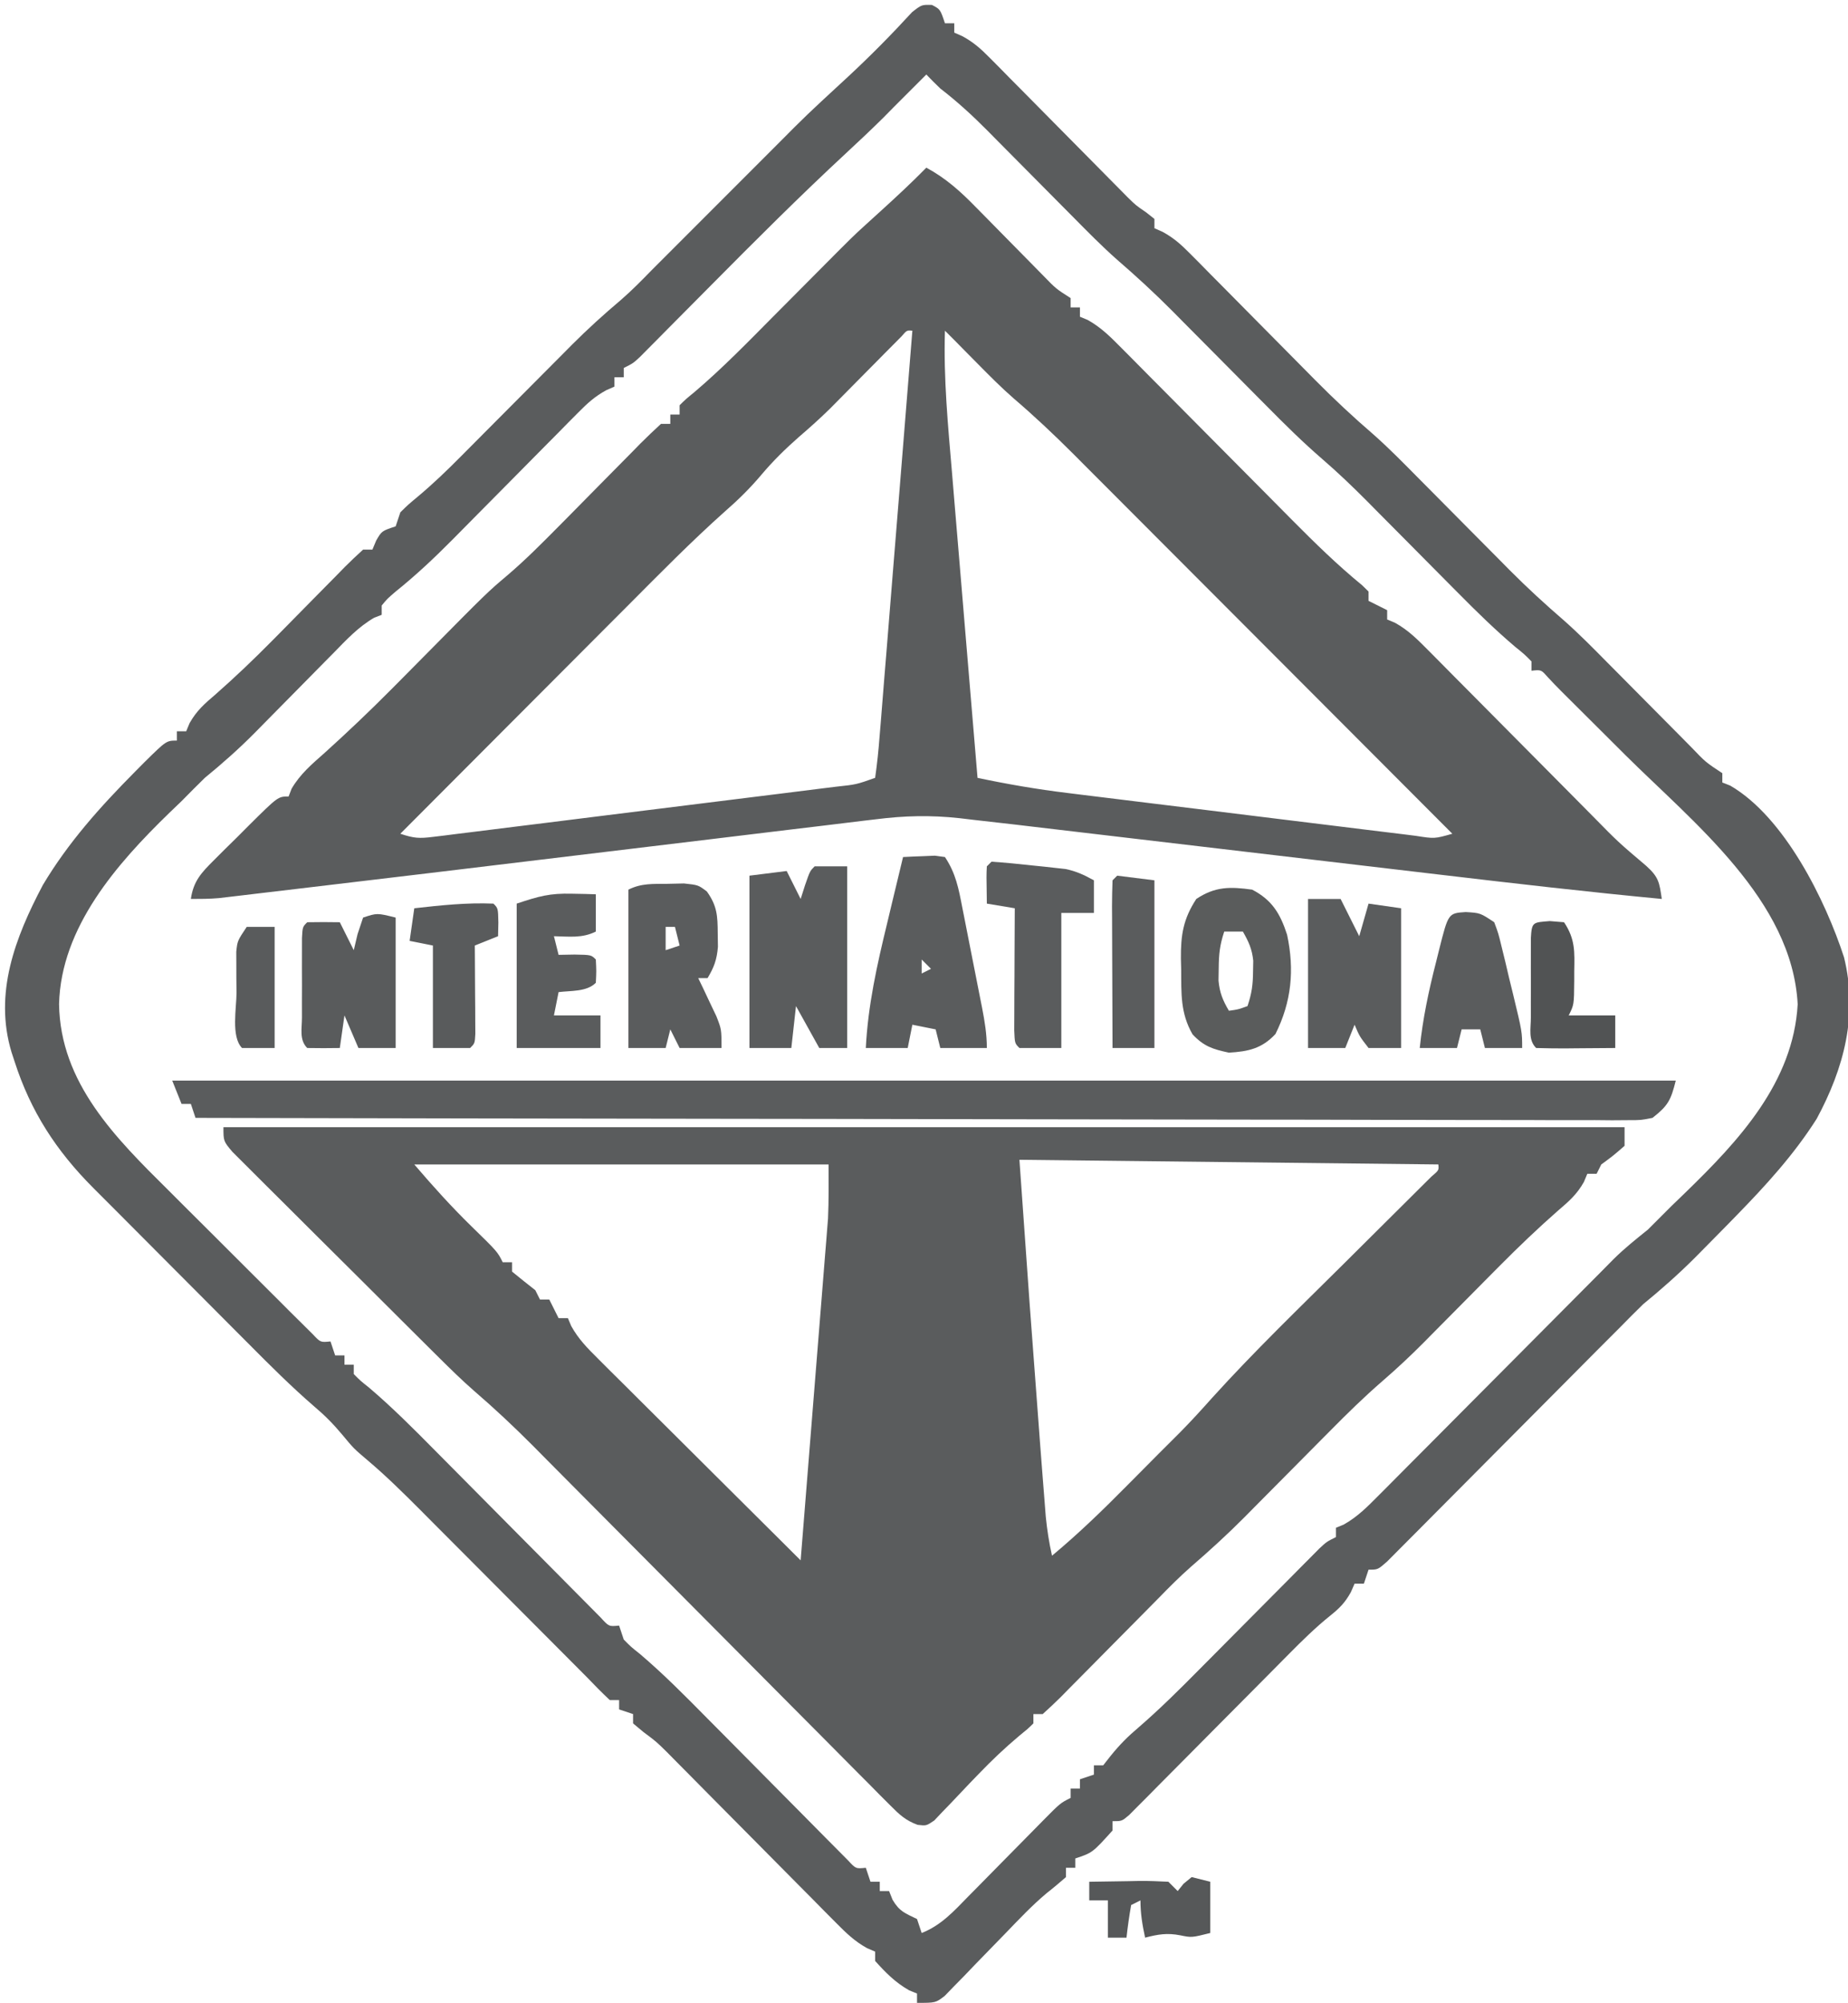
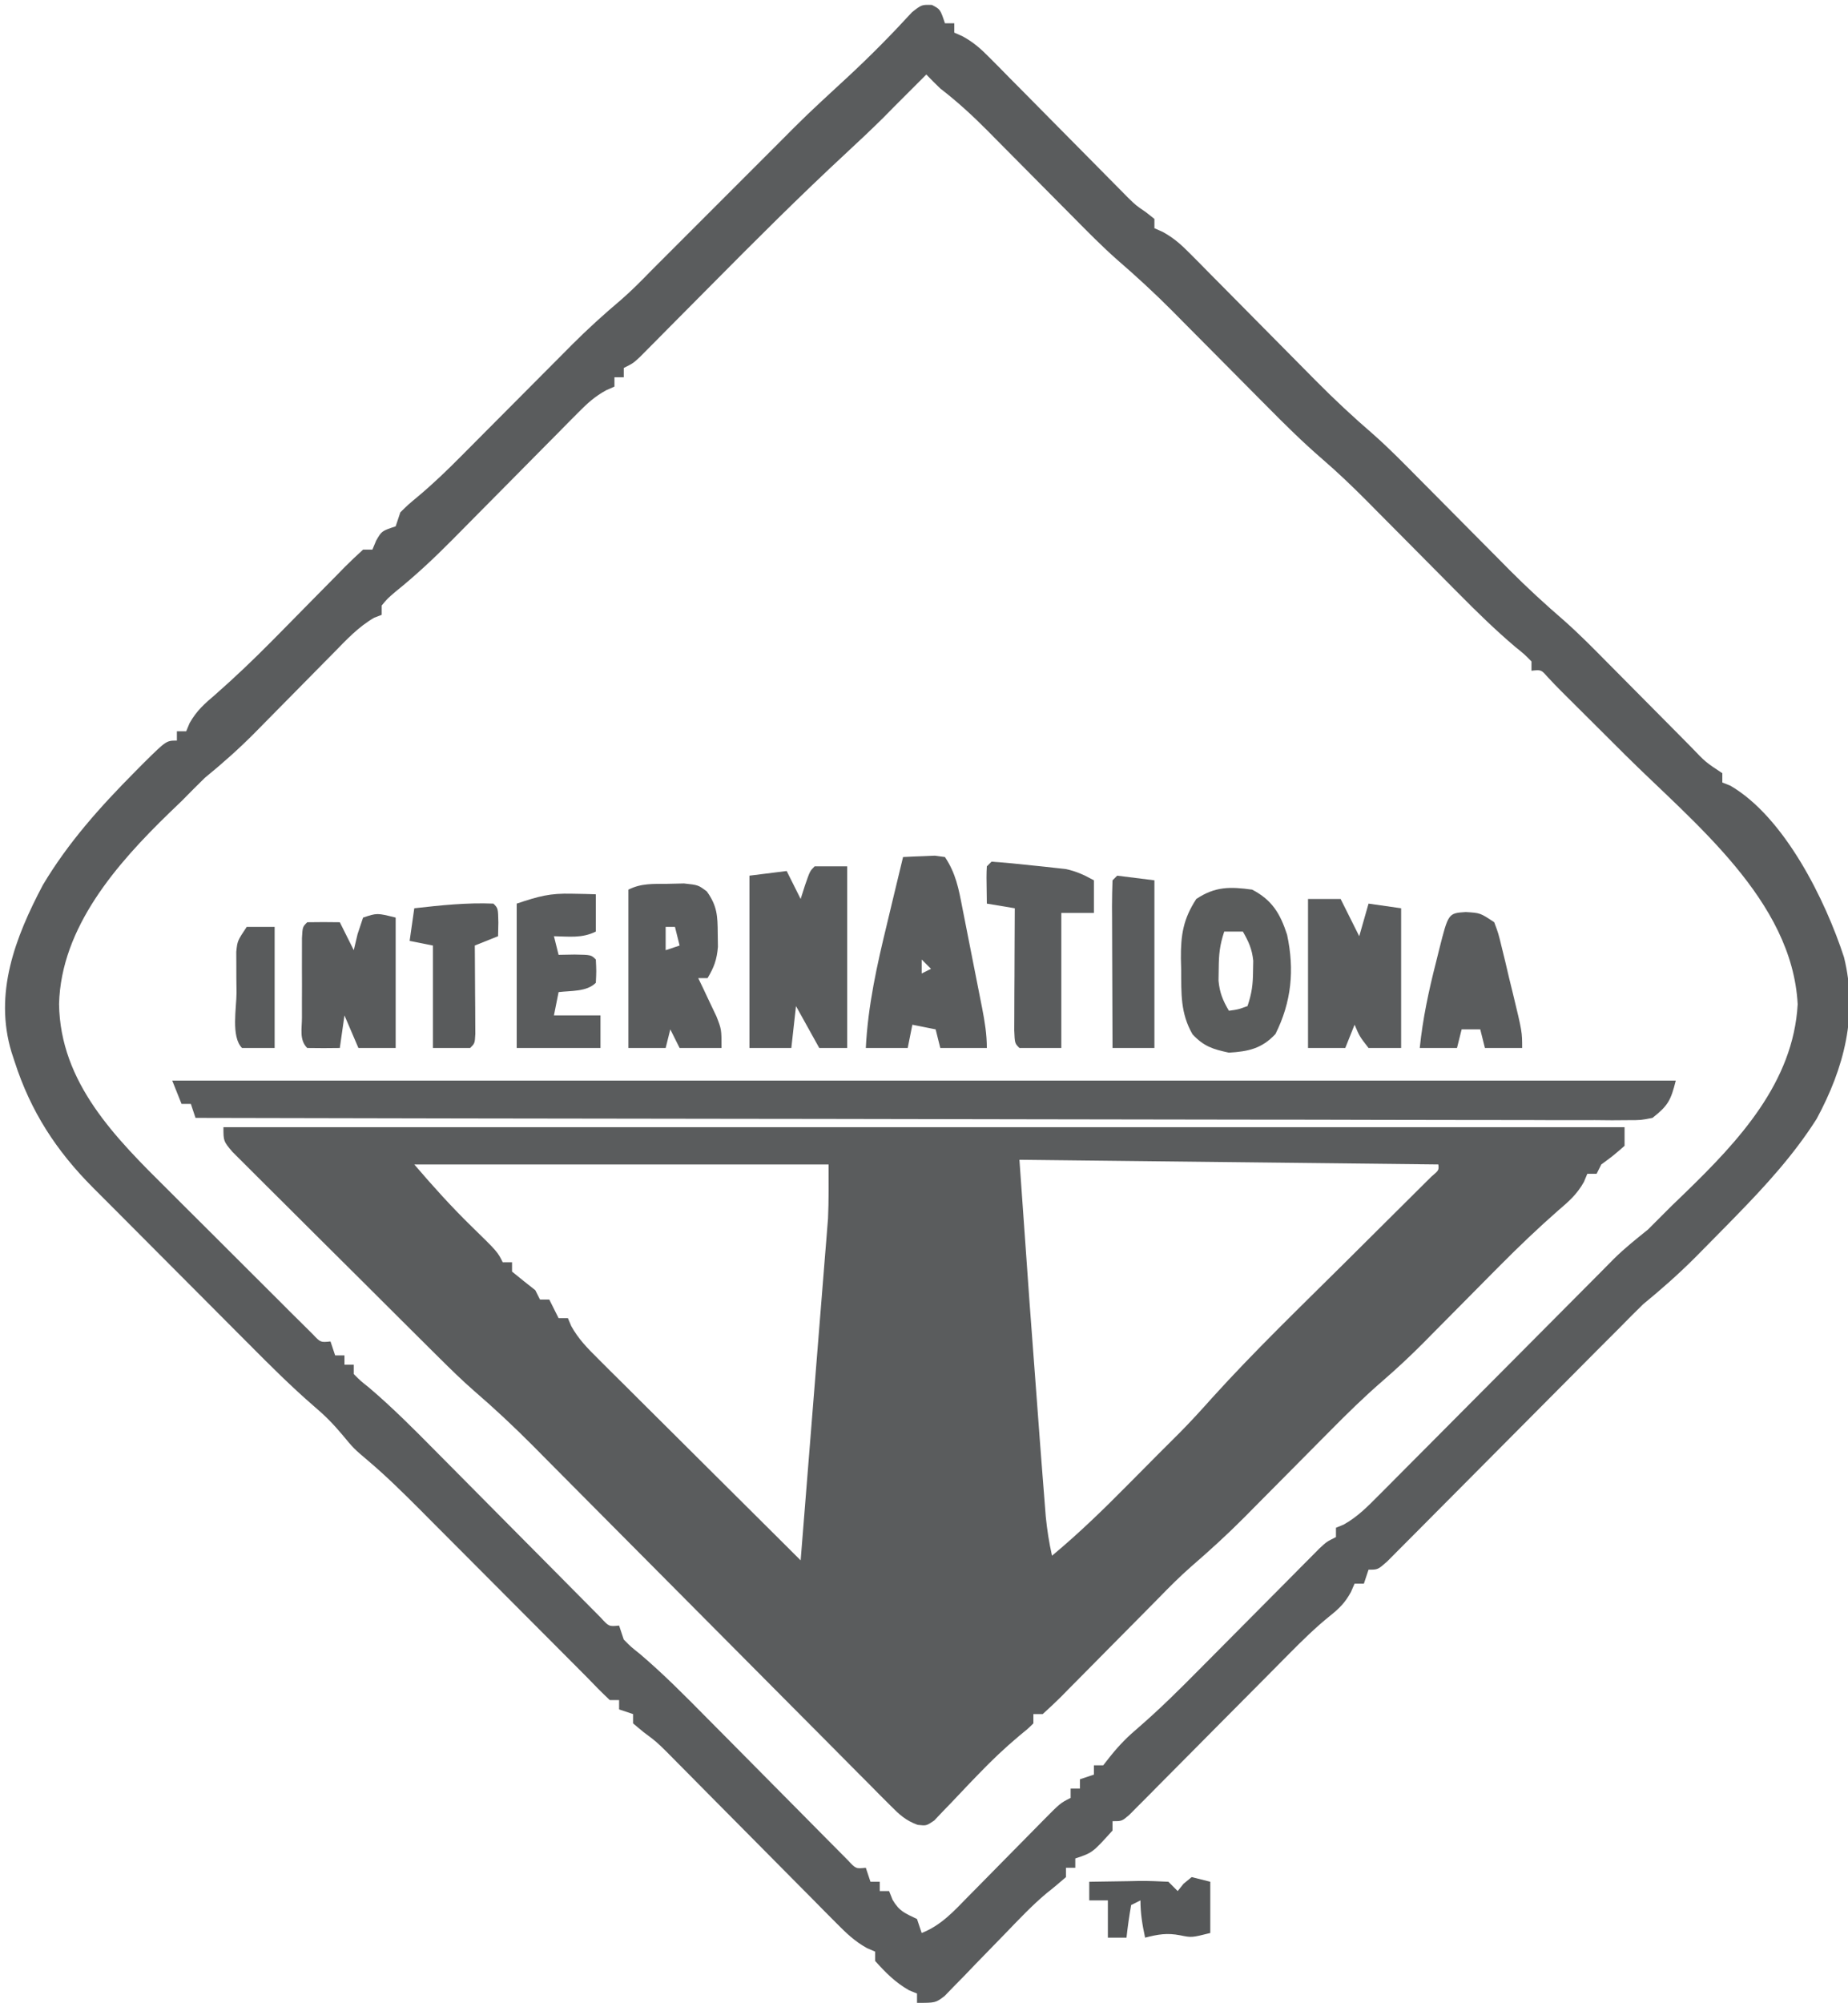
<svg xmlns="http://www.w3.org/2000/svg" version="1.1" width="397" height="430">
  <path d="M0 0 C99.33 0 198.66 0 301 0 C301 1.32 301 2.64 301 4 C298.562 6.125 298.562 6.125 296 8 C295.67 8.66 295.34 9.32 295 10 C294.34 10 293.68 10 293 10 C292.636 10.87 292.636 10.87 292.265 11.758 C290.764 14.418 289.084 15.888 286.758 17.867 C282.406 21.688 278.261 25.649 274.18 29.758 C273.586 30.355 272.992 30.952 272.38 31.567 C270.543 33.418 268.709 35.271 266.875 37.125 C264.438 39.589 261.997 42.049 259.555 44.508 C258.745 45.33 258.745 45.33 257.919 46.169 C255.054 49.052 252.121 51.797 249.045 54.455 C245.091 57.877 241.391 61.497 237.719 65.219 C237.061 65.88 236.403 66.542 235.725 67.224 C233.648 69.313 231.573 71.406 229.5 73.5 C226.763 76.263 224.023 79.023 221.281 81.781 C220.364 82.711 220.364 82.711 219.428 83.66 C215.699 87.409 211.835 90.93 207.834 94.386 C205.445 96.488 203.218 98.719 201 101 C200.057 101.955 199.114 102.909 198.169 103.863 C197.676 104.363 197.182 104.863 196.673 105.378 C194.47 107.609 192.261 109.834 190.052 112.058 C188.885 113.235 187.72 114.413 186.557 115.594 C184.872 117.303 183.181 119.005 181.488 120.707 C180.967 121.238 180.447 121.769 179.91 122.317 C178.644 123.583 177.326 124.797 176 126 C175.34 126 174.68 126 174 126 C174 126.66 174 127.32 174 128 C172.777 129.199 172.777 129.199 170.938 130.688 C167.874 133.256 165.039 135.953 162.27 138.832 C161.609 139.515 160.948 140.198 160.268 140.902 C158.929 142.294 157.6 143.696 156.281 145.108 C155.657 145.753 155.033 146.398 154.391 147.062 C153.834 147.652 153.278 148.241 152.704 148.848 C151 150 151 150 149.127 149.783 C146.525 148.825 145.223 147.59 143.27 145.624 C142.544 144.901 141.818 144.177 141.07 143.432 C139.89 142.234 139.89 142.234 138.687 141.011 C137.85 140.174 137.014 139.336 136.152 138.473 C133.859 136.175 131.573 133.869 129.29 131.561 C126.893 129.142 124.487 126.731 122.082 124.32 C117.521 119.744 112.967 115.161 108.416 110.575 C100.285 102.383 92.142 94.202 83.996 86.024 C81.607 83.625 79.22 81.225 76.836 78.822 C74.17 76.134 71.501 73.449 68.831 70.765 C68.053 69.978 67.274 69.192 66.472 68.381 C62.387 64.279 58.209 60.369 53.823 56.592 C51.217 54.316 48.774 51.917 46.318 49.479 C45.556 48.724 45.556 48.724 44.778 47.954 C43.13 46.321 41.487 44.684 39.844 43.047 C38.994 42.202 38.994 42.202 38.128 41.339 C35.142 38.369 32.16 35.396 29.18 32.42 C26.102 29.348 23.015 26.285 19.925 23.224 C17.546 20.863 15.173 18.495 12.802 16.126 C11.666 14.992 10.527 13.862 9.386 12.733 C7.799 11.164 6.222 9.585 4.646 8.003 C3.747 7.107 2.847 6.211 1.92 5.288 C0 3 0 3 0 0 Z M171 7 C173.149 37.57 173.149 37.57 175.453 68.129 C175.636 70.454 175.814 72.779 175.992 75.104 C176.112 76.628 176.231 78.152 176.352 79.676 C176.453 80.974 176.554 82.273 176.659 83.611 C176.947 86.473 177.369 89.197 178 92 C183.693 87.271 188.922 82.197 194.125 76.938 C194.91 76.148 195.695 75.358 196.504 74.545 C197.967 73.073 199.43 71.599 200.891 70.125 C202.414 68.591 203.945 67.066 205.483 65.546 C207.892 63.109 210.176 60.6 212.457 58.043 C221.473 48.092 231.162 38.77 240.688 29.312 C243.611 26.409 246.534 23.505 249.453 20.598 C251.259 18.799 253.068 17.003 254.879 15.209 C255.684 14.407 256.489 13.605 257.319 12.779 C258.032 12.071 258.745 11.363 259.48 10.634 C261.114 9.25 261.114 9.25 261 8 C231.3 7.67 201.6 7.34 171 7 Z M41 8 C44.994 12.66 48.941 17.05 53.312 21.312 C58.867 26.733 58.867 26.733 60 29 C60.66 29 61.32 29 62 29 C62 29.66 62 30.32 62 31 C63.65 32.354 65.317 33.687 67 35 C67.33 35.66 67.66 36.32 68 37 C68.66 37 69.32 37 70 37 C70.66 38.32 71.32 39.64 72 41 C72.66 41 73.32 41 74 41 C74.239 41.564 74.478 42.128 74.724 42.71 C76.278 45.498 78.153 47.393 80.418 49.645 C81.332 50.559 82.247 51.473 83.189 52.415 C84.188 53.405 85.188 54.394 86.188 55.383 C87.212 56.403 88.235 57.424 89.259 58.445 C91.95 61.129 94.646 63.806 97.345 66.482 C100.09 69.207 102.83 71.938 105.57 74.668 C110.385 79.463 115.204 84.253 120.027 89.04 C121.353 90.358 122.678 91.678 124 93 C125.087 79.472 126.17 65.943 127.248 52.414 C127.681 46.989 128.115 41.565 128.555 36.142 C128.789 33.24 129.019 30.339 129.25 27.438 C129.37 25.984 129.37 25.984 129.492 24.5 C129.561 23.612 129.631 22.724 129.703 21.809 C129.761 21.085 129.82 20.361 129.88 19.615 C130.058 15.747 130 11.872 130 8 C100.63 8 71.26 8 41 8 Z " fill="#5A5C5D" transform="translate(48,242)" />
  <path d="M0 0 C1.793 0.941 1.793 0.941 2.793 3.941 C3.453 3.941 4.113 3.941 4.793 3.941 C4.793 4.601 4.793 5.261 4.793 5.941 C5.379 6.201 5.964 6.461 6.568 6.729 C8.946 8.025 10.497 9.411 12.396 11.334 C13.084 12.025 13.772 12.716 14.48 13.427 C15.212 14.173 15.945 14.919 16.699 15.688 C17.842 16.838 17.842 16.838 19.007 18.011 C21.441 20.463 23.867 22.92 26.293 25.379 C28.72 27.833 31.148 30.286 33.578 32.736 C35.09 34.26 36.6 35.787 38.106 37.317 C38.794 38.011 39.481 38.705 40.189 39.42 C40.79 40.029 41.391 40.638 42.01 41.265 C43.794 43.016 43.794 43.016 46.018 44.537 C46.604 45 47.19 45.464 47.793 45.941 C47.793 46.601 47.793 47.261 47.793 47.941 C48.668 48.328 48.668 48.328 49.56 48.722 C51.987 50.047 53.576 51.49 55.517 53.454 C56.589 54.531 56.589 54.531 57.682 55.63 C58.828 56.795 58.828 56.795 59.996 57.984 C60.793 58.786 61.589 59.588 62.41 60.414 C64.959 62.981 67.501 65.554 70.043 68.129 C72.571 70.685 75.1 73.239 77.633 75.79 C79.207 77.377 80.779 78.966 82.348 80.558 C86.378 84.625 90.503 88.481 94.841 92.215 C98.211 95.195 101.352 98.398 104.512 101.598 C105.565 102.657 105.565 102.657 106.64 103.737 C109.607 106.72 112.568 109.71 115.53 112.699 C117.709 114.896 119.892 117.091 122.074 119.285 C122.73 119.949 123.385 120.613 124.06 121.297 C127.851 125.107 131.764 128.693 135.832 132.205 C139.047 135.052 142.052 138.097 145.066 141.152 C146.041 142.133 146.041 142.133 147.036 143.133 C149.082 145.192 151.125 147.254 153.168 149.316 C155.881 152.056 158.598 154.793 161.316 157.527 C161.937 158.156 162.558 158.786 163.198 159.434 C166.201 162.572 166.201 162.572 169.793 164.941 C169.793 165.601 169.793 166.261 169.793 166.941 C170.355 167.162 170.917 167.382 171.496 167.609 C183.197 174.395 191.984 192.295 195.941 204.477 C198.962 216.766 195.964 228.221 190.066 239.137 C185.186 246.829 179.135 253.448 172.793 259.941 C172.211 260.538 171.629 261.135 171.03 261.75 C169.187 263.634 167.336 265.508 165.48 267.379 C164.906 267.958 164.332 268.537 163.74 269.134 C160.24 272.62 156.614 275.812 152.793 278.941 C151.106 280.587 149.438 282.254 147.793 283.941 C146.127 285.609 144.46 287.275 142.793 288.941 C141.175 290.568 139.559 292.195 137.943 293.823 C133.333 298.465 128.719 303.102 124.102 307.736 C121.315 310.533 118.53 313.332 115.75 316.135 C113.051 318.856 110.348 321.571 107.641 324.284 C106.611 325.317 105.582 326.353 104.556 327.39 C103.127 328.833 101.691 330.27 100.255 331.706 C99.44 332.526 98.624 333.346 97.784 334.191 C95.793 335.941 95.793 335.941 93.793 335.941 C93.463 336.931 93.133 337.921 92.793 338.941 C92.133 338.941 91.473 338.941 90.793 338.941 C90.531 339.541 90.27 340.14 90 340.758 C88.721 343.072 87.53 344.238 85.48 345.879 C82.38 348.38 79.593 351.115 76.793 353.941 C76.191 354.548 75.59 355.154 74.97 355.779 C73.576 357.185 72.182 358.591 70.789 359.997 C67.578 363.234 64.361 366.467 61.145 369.699 C59.445 371.41 57.747 373.122 56.05 374.835 C53.601 377.309 51.145 379.776 48.688 382.242 C47.926 383.014 47.165 383.786 46.38 384.581 C45.676 385.285 44.971 385.99 44.245 386.716 C43.315 387.653 43.315 387.653 42.367 388.608 C40.793 389.941 40.793 389.941 38.793 389.941 C38.793 390.601 38.793 391.261 38.793 391.941 C34.491 396.709 34.491 396.709 30.793 397.941 C30.793 398.601 30.793 399.261 30.793 399.941 C30.133 399.941 29.473 399.941 28.793 399.941 C28.793 400.601 28.793 401.261 28.793 401.941 C27.414 403.128 26.03 404.313 24.594 405.43 C21.473 408.049 18.693 411.011 15.864 413.937 C13.66 416.217 11.446 418.485 9.23 420.754 C8.476 421.542 7.721 422.33 6.943 423.143 C5.846 424.259 5.846 424.259 4.727 425.398 C4.067 426.079 3.408 426.759 2.728 427.46 C0.793 428.941 0.793 428.941 -3.207 428.941 C-3.207 428.281 -3.207 427.621 -3.207 426.941 C-3.764 426.715 -4.321 426.488 -4.895 426.254 C-7.869 424.566 -9.927 422.475 -12.207 419.941 C-12.207 419.281 -12.207 418.621 -12.207 417.941 C-13.063 417.574 -13.063 417.574 -13.937 417.198 C-16.602 415.723 -18.386 413.996 -20.529 411.831 C-21.374 410.983 -22.218 410.135 -23.088 409.261 C-23.992 408.344 -24.896 407.426 -25.828 406.48 C-26.774 405.528 -27.72 404.577 -28.667 403.626 C-31.157 401.123 -33.641 398.614 -36.123 396.104 C-40.092 392.093 -44.066 388.088 -48.045 384.087 C-49.428 382.693 -50.808 381.296 -52.187 379.899 C-53.035 379.045 -53.882 378.191 -54.756 377.311 C-55.496 376.562 -56.237 375.813 -57 375.041 C-59.229 372.848 -59.229 372.848 -61.985 370.793 C-62.718 370.182 -63.452 369.571 -64.207 368.941 C-64.207 368.281 -64.207 367.621 -64.207 366.941 C-65.197 366.611 -66.187 366.281 -67.207 365.941 C-67.207 365.281 -67.207 364.621 -67.207 363.941 C-67.867 363.941 -68.527 363.941 -69.207 363.941 C-70.938 362.319 -72.567 360.654 -74.207 358.941 C-75.672 357.466 -77.141 355.993 -78.611 354.522 C-79.449 353.681 -80.287 352.839 -81.15 351.973 C-84.457 348.654 -87.765 345.338 -91.075 342.022 C-93.578 339.513 -96.081 337.003 -98.582 334.491 C-101.483 331.577 -104.388 328.667 -107.293 325.758 C-108.182 324.864 -109.07 323.97 -109.986 323.049 C-113.622 319.413 -117.247 315.833 -121.174 312.511 C-124.207 309.941 -124.207 309.941 -126.645 307.004 C-128.651 304.606 -130.427 302.817 -132.782 300.829 C-137.598 296.662 -142.076 292.198 -146.562 287.684 C-147.859 286.384 -147.859 286.384 -149.183 285.059 C-151.922 282.314 -154.658 279.565 -157.395 276.816 C-159.243 274.963 -161.091 273.11 -162.939 271.258 C-167.051 267.136 -171.161 263.012 -175.269 258.886 C-176.899 257.25 -178.533 255.616 -180.167 253.984 C-188.126 246.015 -193.622 237.562 -197.082 226.816 C-197.297 226.16 -197.513 225.503 -197.735 224.826 C-201.545 212.191 -196.966 200.241 -191.008 188.961 C-185.547 179.804 -178.681 172.165 -171.207 164.629 C-170.218 163.632 -170.218 163.632 -169.209 162.614 C-164.464 157.941 -164.464 157.941 -162.207 157.941 C-162.207 157.281 -162.207 156.621 -162.207 155.941 C-161.547 155.941 -160.887 155.941 -160.207 155.941 C-159.965 155.362 -159.724 154.782 -159.475 154.185 C-157.965 151.513 -156.263 150.028 -153.926 148.039 C-149.659 144.295 -145.602 140.414 -141.613 136.375 C-140.768 135.521 -140.768 135.521 -139.905 134.65 C-137.571 132.289 -135.242 129.924 -132.917 127.555 C-131.195 125.803 -129.467 124.058 -127.738 122.312 C-126.948 121.502 -126.948 121.502 -126.141 120.675 C-124.867 119.392 -123.541 118.161 -122.207 116.941 C-121.547 116.941 -120.887 116.941 -120.207 116.941 C-119.939 116.302 -119.671 115.663 -119.395 115.004 C-118.207 112.941 -118.207 112.941 -115.207 111.941 C-114.712 110.456 -114.712 110.456 -114.207 108.941 C-112.535 107.293 -112.535 107.293 -110.457 105.566 C-107.194 102.839 -104.203 99.96 -101.207 96.941 C-100.168 95.896 -99.128 94.852 -98.088 93.807 C-97.531 93.246 -96.973 92.685 -96.399 92.107 C-93.876 89.571 -91.35 87.037 -88.824 84.504 C-87.499 83.173 -86.174 81.842 -84.851 80.51 C-82.922 78.569 -80.991 76.632 -79.059 74.695 C-78.476 74.108 -77.894 73.52 -77.293 72.914 C-73.933 69.554 -70.463 66.411 -66.832 63.347 C-64.499 61.329 -62.36 59.149 -60.207 56.941 C-59.189 55.921 -58.169 54.901 -57.148 53.883 C-56.332 53.067 -56.332 53.067 -55.5 52.234 C-35.266 32 -35.266 32 -33.693 30.428 C-32.3 29.034 -30.909 27.637 -29.518 26.239 C-27.637 24.369 -25.738 22.54 -23.789 20.742 C-23.179 20.177 -22.569 19.612 -21.941 19.03 C-20.635 17.823 -19.329 16.616 -18.022 15.41 C-13.229 10.96 -8.681 6.36 -4.258 1.539 C-2.207 -0.059 -2.207 -0.059 0 0 Z M-1.207 14.941 C-1.654 15.389 -2.102 15.836 -2.562 16.297 C-4.444 18.178 -6.326 20.06 -8.207 21.941 C-8.926 22.671 -9.645 23.4 -10.385 24.151 C-13.012 26.749 -15.691 29.27 -18.401 31.779 C-28.388 41.035 -37.997 50.647 -47.582 60.316 C-50.691 63.452 -53.804 66.584 -56.918 69.715 C-57.623 70.428 -58.328 71.142 -59.055 71.877 C-60.028 72.855 -60.028 72.855 -61.021 73.853 C-61.59 74.427 -62.159 75.002 -62.745 75.593 C-64.207 76.941 -64.207 76.941 -66.207 77.941 C-66.207 78.601 -66.207 79.261 -66.207 79.941 C-66.867 79.941 -67.527 79.941 -68.207 79.941 C-68.207 80.601 -68.207 81.261 -68.207 81.941 C-68.79 82.198 -69.372 82.455 -69.972 82.72 C-72.411 84.053 -74.011 85.511 -75.962 87.486 C-76.684 88.21 -77.405 88.935 -78.148 89.681 C-79.302 90.856 -79.302 90.856 -80.48 92.055 C-81.282 92.861 -82.083 93.668 -82.909 94.499 C-85.471 97.079 -88.027 99.666 -90.582 102.254 C-93.131 104.83 -95.681 107.405 -98.234 109.977 C-99.822 111.577 -101.407 113.179 -102.989 114.785 C-106.908 118.74 -110.864 122.456 -115.207 125.941 C-117.023 127.502 -117.023 127.502 -118.207 128.941 C-118.207 129.601 -118.207 130.261 -118.207 130.941 C-118.737 131.145 -119.267 131.348 -119.813 131.557 C-123.229 133.532 -125.776 136.286 -128.512 139.086 C-129.113 139.693 -129.715 140.3 -130.335 140.925 C-132.255 142.863 -134.169 144.808 -136.082 146.754 C-137.989 148.688 -139.897 150.621 -141.808 152.551 C-142.995 153.75 -144.18 154.952 -145.361 156.157 C-148.818 159.655 -152.4 162.829 -156.207 165.941 C-157.89 167.591 -159.557 169.258 -161.207 170.941 C-162.501 172.183 -162.501 172.183 -163.82 173.449 C-175.112 184.397 -187.102 198.017 -187.52 214.504 C-187.273 231.459 -175.377 243.253 -163.992 254.52 C-163.045 255.466 -162.099 256.413 -161.153 257.36 C-159.195 259.318 -157.233 261.27 -155.266 263.218 C-152.744 265.718 -150.232 268.229 -147.724 270.744 C-145.319 273.153 -142.905 275.555 -140.492 277.957 C-139.59 278.86 -138.688 279.763 -137.759 280.693 C-136.927 281.515 -136.095 282.337 -135.239 283.185 C-134.506 283.912 -133.774 284.64 -133.019 285.39 C-131.351 287.158 -131.351 287.158 -129.207 286.941 C-128.712 288.426 -128.712 288.426 -128.207 289.941 C-127.547 289.941 -126.887 289.941 -126.207 289.941 C-126.207 290.601 -126.207 291.261 -126.207 291.941 C-125.547 291.941 -124.887 291.941 -124.207 291.941 C-124.207 292.601 -124.207 293.261 -124.207 293.941 C-122.79 295.375 -122.79 295.375 -120.894 296.881 C-115.907 301.126 -111.318 305.732 -106.718 310.386 C-105.182 311.939 -103.643 313.489 -102.102 315.037 C-97.729 319.435 -93.362 323.838 -88.999 328.245 C-86.316 330.955 -83.629 333.66 -80.938 336.361 C-79.916 337.389 -78.896 338.419 -77.878 339.451 C-76.464 340.885 -75.043 342.311 -73.622 343.738 C-72.815 344.552 -72.009 345.366 -71.178 346.204 C-69.395 348.162 -69.395 348.162 -67.207 347.941 C-66.712 349.426 -66.712 349.426 -66.207 350.941 C-64.68 352.49 -64.68 352.49 -62.763 354.012 C-57.664 358.342 -53.006 363.054 -48.309 367.812 C-46.909 369.221 -45.51 370.63 -44.11 372.039 C-40.69 375.482 -37.275 378.93 -33.863 382.382 C-31.934 384.332 -30.002 386.28 -28.067 388.225 C-26.251 390.052 -24.439 391.882 -22.632 393.717 C-21.817 394.536 -21.002 395.354 -20.163 396.197 C-19.086 397.285 -19.086 397.285 -17.988 398.394 C-16.349 400.16 -16.349 400.16 -14.207 399.941 C-13.877 400.931 -13.547 401.921 -13.207 402.941 C-12.547 402.941 -11.887 402.941 -11.207 402.941 C-11.207 403.601 -11.207 404.261 -11.207 404.941 C-10.547 404.941 -9.887 404.941 -9.207 404.941 C-8.96 405.56 -8.712 406.179 -8.457 406.816 C-6.979 409.329 -5.767 409.702 -3.207 410.941 C-2.877 411.931 -2.547 412.921 -2.207 413.941 C1.971 412.31 4.732 409.238 7.801 406.094 C8.367 405.522 8.934 404.95 9.518 404.361 C11.323 402.538 13.121 400.709 14.918 398.879 C16.723 397.046 18.53 395.215 20.339 393.386 C21.464 392.249 22.586 391.11 23.705 389.968 C27.57 386.053 27.57 386.053 29.793 384.941 C29.793 384.281 29.793 383.621 29.793 382.941 C30.453 382.941 31.113 382.941 31.793 382.941 C31.793 382.281 31.793 381.621 31.793 380.941 C32.783 380.611 33.773 380.281 34.793 379.941 C34.793 379.281 34.793 378.621 34.793 377.941 C35.453 377.941 36.113 377.941 36.793 377.941 C37.329 377.261 37.865 376.58 38.418 375.879 C40.358 373.479 42.078 371.756 44.405 369.791 C48.942 365.867 53.163 361.681 57.379 357.418 C58.162 356.631 58.945 355.844 59.752 355.034 C62.226 352.547 64.697 350.057 67.168 347.566 C70.444 344.264 73.723 340.965 77.004 337.668 C78.132 336.527 78.132 336.527 79.283 335.364 C79.978 334.666 80.672 333.968 81.388 333.249 C81.999 332.632 82.61 332.016 83.24 331.381 C84.793 329.941 84.793 329.941 86.793 328.941 C86.793 328.281 86.793 327.621 86.793 326.941 C87.345 326.715 87.897 326.488 88.465 326.255 C91.49 324.548 93.582 322.391 96.033 319.928 C96.542 319.419 97.052 318.91 97.577 318.385 C99.257 316.704 100.929 315.016 102.602 313.328 C103.772 312.154 104.942 310.981 106.113 309.808 C109.195 306.719 112.271 303.623 115.345 300.527 C118.463 297.389 121.586 294.256 124.709 291.123 C130.213 285.6 135.711 280.073 141.207 274.541 C142.06 273.683 142.914 272.825 143.793 271.941 C144.677 271.046 145.561 270.151 146.472 269.229 C148.795 266.94 151.249 264.977 153.793 262.941 C155.467 261.282 157.132 259.614 158.793 257.941 C159.808 256.958 160.825 255.976 161.844 254.996 C173.317 243.868 185.036 231.336 185.984 214.555 C184.8 192.197 163.633 175.629 148.918 161.004 C147.491 159.582 146.064 158.159 144.637 156.736 C141.517 153.626 138.394 150.518 135.27 147.412 C134.234 146.38 133.221 145.325 132.228 144.252 C130.871 142.717 130.871 142.717 128.793 142.941 C128.793 142.281 128.793 141.621 128.793 140.941 C127.267 139.395 127.267 139.395 125.275 137.795 C120.993 134.151 117.023 130.284 113.074 126.285 C112.021 125.226 112.021 125.226 110.946 124.146 C107.979 121.162 105.018 118.173 102.056 115.184 C99.877 112.987 97.694 110.792 95.512 108.598 C94.856 107.934 94.201 107.27 93.526 106.586 C90.378 103.422 87.187 100.371 83.807 97.455 C79.626 93.846 75.736 89.994 71.855 86.066 C71.131 85.338 70.407 84.61 69.66 83.86 C66.598 80.781 63.541 77.696 60.483 74.611 C58.235 72.344 55.983 70.08 53.73 67.816 C53.053 67.131 52.376 66.445 51.678 65.739 C47.835 61.877 43.877 58.235 39.753 54.677 C36.499 51.795 33.458 48.71 30.406 45.617 C29.409 44.614 29.409 44.614 28.391 43.591 C26.294 41.481 24.199 39.368 22.105 37.254 C19.334 34.455 16.558 31.66 13.781 28.867 C13.154 28.232 12.527 27.596 11.881 26.941 C8.664 23.707 5.414 20.731 1.793 17.941 C0.776 16.959 -0.233 15.967 -1.207 14.941 Z " fill="#5A5C5D" transform="translate(200.207,1.059)" />
-   <path d="M0 0 C4.196 2.26 7.371 5.121 10.668 8.508 C11.449 9.297 11.449 9.297 12.246 10.102 C13.898 11.772 15.543 13.448 17.188 15.125 C18.843 16.808 20.501 18.49 22.161 20.169 C23.191 21.212 24.218 22.257 25.242 23.304 C27.86 25.995 27.86 25.995 31 28 C31 28.66 31 29.32 31 30 C31.66 30 32.32 30 33 30 C33 30.66 33 31.32 33 32 C33.559 32.233 34.117 32.466 34.693 32.706 C37.593 34.333 39.574 36.343 41.917 38.706 C42.392 39.183 42.868 39.659 43.358 40.15 C44.925 41.725 46.486 43.306 48.047 44.887 C49.142 45.989 50.239 47.09 51.335 48.191 C54.223 51.092 57.106 53.999 59.986 56.907 C64.581 61.545 69.183 66.177 73.788 70.805 C75.385 72.412 76.979 74.023 78.573 75.635 C83.434 80.534 88.312 85.304 93.657 89.68 C94.1 90.115 94.543 90.551 95 91 C95 91.66 95 92.32 95 93 C96.32 93.66 97.64 94.32 99 95 C99 95.66 99 96.32 99 97 C99.562 97.236 100.123 97.472 100.702 97.715 C103.543 99.303 105.473 101.241 107.765 103.554 C108.224 104.014 108.683 104.475 109.156 104.949 C110.669 106.468 112.174 107.994 113.68 109.52 C114.735 110.581 115.791 111.643 116.848 112.704 C119.628 115.497 122.403 118.296 125.176 121.097 C129.606 125.57 134.042 130.036 138.482 134.499 C140.025 136.052 141.565 137.609 143.104 139.166 C148.622 144.784 148.622 144.784 154.622 149.87 C157.368 152.33 157.476 153.471 158 157 C142.135 155.495 126.313 153.673 110.487 151.801 C106.988 151.388 103.489 150.977 99.989 150.565 C91.888 149.613 83.788 148.658 75.687 147.703 C65.344 146.483 55.001 145.264 44.658 144.048 C40.518 143.561 36.378 143.073 32.238 142.584 C29.053 142.208 25.867 141.833 22.681 141.459 C21.555 141.325 20.43 141.192 19.27 141.054 C16.181 140.692 13.091 140.344 10 140 C9.048 139.887 8.096 139.773 7.115 139.656 C0.971 138.99 -4.681 139.112 -10.803 139.893 C-11.717 140 -12.632 140.107 -13.574 140.218 C-16.582 140.573 -19.588 140.945 -22.594 141.316 C-24.743 141.574 -26.892 141.83 -29.041 142.085 C-34.717 142.761 -40.392 143.451 -46.066 144.144 C-51.642 144.823 -57.219 145.49 -62.797 146.158 C-70.557 147.088 -78.317 148.022 -86.077 148.96 C-100.109 150.655 -114.142 152.337 -128.177 153.998 C-130.44 154.266 -132.702 154.534 -134.964 154.804 C-138.087 155.176 -141.211 155.545 -144.334 155.914 C-145.259 156.025 -146.184 156.135 -147.137 156.25 C-147.987 156.349 -148.837 156.449 -149.713 156.551 C-150.449 156.639 -151.185 156.726 -151.943 156.816 C-153.955 156.996 -155.98 157 -158 157 C-157.438 153.148 -155.753 151.379 -153.035 148.672 C-151.835 147.473 -151.835 147.473 -150.611 146.25 C-149.77 145.425 -148.929 144.6 -148.062 143.75 C-147.225 142.91 -146.388 142.069 -145.525 141.203 C-139.267 135 -139.267 135 -137 135 C-136.788 134.45 -136.576 133.901 -136.358 133.335 C-134.523 130.181 -131.974 128.032 -129.27 125.645 C-124.346 121.201 -119.561 116.655 -114.887 111.949 C-113.999 111.057 -113.999 111.057 -113.094 110.147 C-111.29 108.329 -109.488 106.509 -107.688 104.688 C-94.322 91.172 -94.322 91.172 -90.074 87.578 C-86.154 84.249 -82.563 80.622 -78.945 76.973 C-78.313 76.334 -77.68 75.696 -77.028 75.039 C-74.382 72.365 -71.74 69.687 -69.102 67.006 C-67.158 65.032 -65.208 63.064 -63.258 61.098 C-62.659 60.485 -62.06 59.873 -61.443 59.242 C-59.999 57.79 -58.504 56.389 -57 55 C-56.34 55 -55.68 55 -55 55 C-55 54.34 -55 53.68 -55 53 C-54.34 53 -53.68 53 -53 53 C-53 52.34 -53 51.68 -53 51 C-51.678 49.7 -51.678 49.7 -49.762 48.133 C-43.784 43.049 -38.334 37.441 -32.812 31.875 C-31.735 30.793 -30.658 29.711 -29.58 28.629 C-27.6 26.641 -25.621 24.651 -23.644 22.66 C-15.724 14.692 -15.724 14.692 -13.027 12.246 C-12.52 11.784 -12.013 11.322 -11.49 10.846 C-10.978 10.381 -10.465 9.916 -9.938 9.438 C-6.55 6.363 -3.205 3.267 0 0 Z M-5.319 36.206 C-5.869 36.761 -6.418 37.315 -6.984 37.887 C-7.59 38.496 -8.196 39.105 -8.82 39.732 C-9.776 40.7 -9.776 40.7 -10.75 41.688 C-11.371 42.313 -11.993 42.939 -12.633 43.584 C-15.32 46.291 -18.002 49.002 -20.68 51.719 C-22.844 53.847 -25.071 55.837 -27.375 57.812 C-30.291 60.378 -32.935 62.968 -35.438 65.938 C-37.878 68.828 -40.433 71.342 -43.287 73.824 C-50.463 80.225 -57.192 87.068 -63.977 93.879 C-65.397 95.301 -66.818 96.723 -68.238 98.145 C-71.946 101.856 -75.651 105.571 -79.355 109.286 C-83.147 113.089 -86.943 116.889 -90.738 120.689 C-98.162 128.124 -105.582 135.561 -113 143 C-110.051 143.983 -108.938 144.04 -105.97 143.671 C-105.153 143.573 -104.335 143.475 -103.493 143.374 C-102.154 143.203 -102.154 143.203 -100.787 143.028 C-99.844 142.913 -98.9 142.797 -97.928 142.678 C-94.804 142.295 -91.681 141.902 -88.559 141.508 C-86.393 141.239 -84.227 140.971 -82.062 140.704 C-77.521 140.141 -72.98 139.574 -68.441 139.003 C-62.611 138.271 -56.781 137.548 -50.951 136.828 C-46.478 136.275 -42.006 135.718 -37.535 135.16 C-35.384 134.892 -33.234 134.625 -31.084 134.359 C-28.083 133.986 -25.083 133.609 -22.084 133.231 C-21.189 133.121 -20.294 133.011 -19.371 132.897 C-15.053 132.434 -15.053 132.434 -11 131 C-10.567 128.006 -10.266 125.086 -10.039 122.074 C-9.96 121.137 -9.882 120.201 -9.801 119.236 C-9.543 116.126 -9.299 113.014 -9.055 109.902 C-8.879 107.751 -8.702 105.6 -8.525 103.45 C-8.06 97.777 -7.606 92.103 -7.154 86.429 C-6.692 80.644 -6.218 74.86 -5.746 69.076 C-4.82 57.718 -3.906 46.359 -3 35 C-4.175 34.888 -4.175 34.888 -5.319 36.206 Z M4 35 C3.677 45.275 4.662 55.443 5.531 65.668 C5.689 67.558 5.846 69.448 6.002 71.338 C6.412 76.278 6.828 81.218 7.245 86.158 C7.671 91.213 8.091 96.267 8.512 101.322 C9.336 111.215 10.166 121.108 11 131 C17.434 132.362 23.837 133.462 30.365 134.253 C31.241 134.362 32.117 134.471 33.02 134.584 C35.877 134.939 38.736 135.288 41.594 135.637 C43.593 135.883 45.591 136.129 47.59 136.375 C51.759 136.888 55.927 137.398 60.097 137.906 C65.449 138.558 70.8 139.219 76.15 139.883 C80.267 140.393 84.385 140.896 88.503 141.399 C90.478 141.64 92.452 141.884 94.427 142.13 C97.174 142.471 99.922 142.804 102.67 143.135 C103.489 143.239 104.307 143.342 105.151 143.449 C109.187 144.079 109.187 144.079 113 143 C101.667 131.644 90.332 120.291 78.993 108.941 C73.728 103.671 68.463 98.399 63.201 93.126 C58.612 88.526 54.021 83.929 49.428 79.334 C46.998 76.903 44.57 74.471 42.143 72.037 C39.427 69.313 36.707 66.593 33.986 63.873 C33.192 63.075 32.398 62.277 31.58 61.456 C27.428 57.311 23.198 53.327 18.738 49.514 C16.072 47.191 13.61 44.704 11.125 42.188 C10.199 41.253 9.274 40.318 8.32 39.355 C7.555 38.578 6.789 37.801 6 37 C5.34 36.34 4.68 35.68 4 35 Z " fill="#5A5C5D" transform="translate(199,36)" />
  <path d="M0 0 C106.59 0 213.18 0 323 0 C321.943 4.228 321.338 5.386 318 8 C315.496 8.497 315.496 8.497 312.62 8.492 C311.521 8.5 310.423 8.508 309.291 8.516 C308.085 8.505 306.879 8.493 305.636 8.481 C304.355 8.484 303.073 8.488 301.753 8.491 C298.193 8.5 294.634 8.484 291.074 8.464 C287.236 8.447 283.398 8.453 279.561 8.456 C272.911 8.458 266.261 8.445 259.611 8.423 C249.996 8.39 240.381 8.38 230.767 8.375 C215.168 8.366 199.569 8.34 183.97 8.302 C168.816 8.265 153.662 8.237 138.508 8.22 C137.107 8.218 137.107 8.218 135.678 8.217 C130.993 8.211 126.309 8.206 121.624 8.201 C82.749 8.16 43.874 8.089 5 8 C4.67 7.01 4.34 6.02 4 5 C3.34 5 2.68 5 2 5 C1.34 3.35 0.68 1.7 0 0 Z " fill="#5A5C5D" transform="translate(37,232)" />
  <path d="M0 0 C2.31 0 4.62 0 7 0 C7 12.87 7 25.74 7 39 C5.02 39 3.04 39 1 39 C-0.65 36.03 -2.3 33.06 -4 30 C-4.33 32.97 -4.66 35.94 -5 39 C-7.97 39 -10.94 39 -14 39 C-14 26.79 -14 14.58 -14 2 C-11.36 1.67 -8.72 1.34 -6 1 C-5.01 2.98 -4.02 4.96 -3 7 C-2.691 6.031 -2.381 5.061 -2.062 4.062 C-1 1 -1 1 0 0 Z " fill="#5A5C5D" transform="translate(175,186)" />
  <path d="M0 0 C1.457 -0.081 2.916 -0.139 4.375 -0.188 C5.187 -0.222 5.999 -0.257 6.836 -0.293 C7.55 -0.196 8.264 -0.1 9 0 C11.341 3.511 11.943 6.781 12.727 10.844 C12.955 11.992 12.955 11.992 13.189 13.163 C13.51 14.78 13.827 16.397 14.142 18.015 C14.623 20.492 15.116 22.967 15.609 25.441 C15.92 27.013 16.23 28.585 16.539 30.156 C16.759 31.267 16.759 31.267 16.984 32.401 C17.549 35.32 18 38.019 18 41 C14.7 41 11.4 41 8 41 C7.67 39.68 7.34 38.36 7 37 C5.35 36.67 3.7 36.34 2 36 C1.505 38.475 1.505 38.475 1 41 C-1.97 41 -4.94 41 -8 41 C-7.538 31.842 -5.595 23.181 -3.438 14.312 C-3.104 12.917 -2.771 11.522 -2.439 10.127 C-1.634 6.749 -0.82 3.374 0 0 Z M4 22 C4 22.99 4 23.98 4 25 C4.66 24.67 5.32 24.34 6 24 C5.34 23.34 4.68 22.68 4 22 Z " fill="#5A5C5D" transform="translate(194,184)" />
  <path d="M0 0 C1.154 -0.026 2.307 -0.052 3.496 -0.078 C6.562 0.25 6.562 0.25 8.41 1.641 C10.625 4.734 10.725 6.855 10.75 10.625 C10.764 11.581 10.778 12.538 10.793 13.523 C10.56 16.28 9.972 17.899 8.562 20.25 C7.902 20.25 7.242 20.25 6.562 20.25 C6.923 20.998 7.284 21.745 7.656 22.516 C8.12 23.5 8.584 24.485 9.062 25.5 C9.527 26.475 9.991 27.449 10.469 28.453 C11.562 31.25 11.562 31.25 11.562 35.25 C8.592 35.25 5.622 35.25 2.562 35.25 C1.903 33.93 1.242 32.61 0.562 31.25 C0.233 32.57 -0.098 33.89 -0.438 35.25 C-3.078 35.25 -5.718 35.25 -8.438 35.25 C-8.438 24.03 -8.438 12.81 -8.438 1.25 C-5.607 -0.165 -3.154 0.042 0 0 Z M-0.438 9.25 C-0.438 10.9 -0.438 12.55 -0.438 14.25 C0.552 13.92 1.542 13.59 2.562 13.25 C2.232 11.93 1.903 10.61 1.562 9.25 C0.902 9.25 0.242 9.25 -0.438 9.25 Z " fill="#5A5C5D" transform="translate(143.438,189.75)" />
  <path d="M0 0 C2.31 0 4.62 0 7 0 C8.32 2.64 9.64 5.28 11 8 C11.66 5.69 12.32 3.38 13 1 C15.31 1.33 17.62 1.66 20 2 C20 11.9 20 21.8 20 32 C17.69 32 15.38 32 13 32 C11.062 29.5 11.062 29.5 10 27 C9.01 29.475 9.01 29.475 8 32 C5.36 32 2.72 32 0 32 C0 21.44 0 10.88 0 0 Z " fill="#5A5C5D" transform="translate(281,193)" />
  <path d="M0 0 C4.258 2.221 6.011 5.105 7.496 9.66 C9.126 17.228 8.449 24.102 5 31 C2.087 34.114 -0.793 34.748 -5 35 C-8.459 34.254 -10.384 33.659 -12.812 31.062 C-15.436 26.505 -15.217 22.284 -15.25 17.188 C-15.271 16.393 -15.291 15.598 -15.312 14.779 C-15.346 9.774 -14.825 6.311 -12 2 C-7.955 -0.697 -4.748 -0.652 0 0 Z M-6 9 C-6.97 11.911 -7.165 13.902 -7.188 16.938 C-7.202 17.792 -7.216 18.647 -7.23 19.527 C-6.987 22.139 -6.318 23.755 -5 26 C-3.015 25.733 -3.015 25.733 -1 25 C-0.076 22.229 0.163 20.433 0.188 17.562 C0.209 16.42 0.209 16.42 0.23 15.254 C-0.024 12.767 -0.76 11.152 -2 9 C-3.32 9 -4.64 9 -6 9 Z " fill="#5A5C5C" transform="translate(269,191)" />
  <path d="M0 0 C0 9.24 0 18.48 0 28 C-2.64 28 -5.28 28 -8 28 C-8.99 25.69 -9.98 23.38 -11 21 C-11.33 23.31 -11.66 25.62 -12 28 C-14.333 28.042 -16.667 28.041 -19 28 C-20.745 26.255 -20.13 23.839 -20.133 21.469 C-20.134 20.349 -20.135 19.228 -20.137 18.074 C-20.133 16.895 -20.129 15.715 -20.125 14.5 C-20.129 13.321 -20.133 12.141 -20.137 10.926 C-20.135 9.806 -20.134 8.685 -20.133 7.531 C-20.132 6.495 -20.131 5.46 -20.129 4.393 C-20 2 -20 2 -19 1 C-16.667 0.959 -14.333 0.958 -12 1 C-11.01 2.98 -10.02 4.96 -9 7 C-8.732 5.866 -8.464 4.731 -8.188 3.562 C-7.6 1.799 -7.6 1.799 -7 0 C-4 -1 -4 -1 0 0 Z " fill="#595B5C" transform="translate(85,197)" />
  <path d="M0 0 C2.957 0.205 5.87 0.477 8.812 0.812 C10.043 0.937 10.043 0.937 11.299 1.064 C12.094 1.153 12.888 1.241 13.707 1.332 C14.797 1.452 14.797 1.452 15.909 1.573 C18.198 2.04 19.963 2.873 22 4 C22 6.31 22 8.62 22 11 C19.69 11 17.38 11 15 11 C15 20.57 15 30.14 15 40 C12.03 40 9.06 40 6 40 C5 39 5 39 4.886 36.224 C4.892 35.015 4.897 33.805 4.902 32.559 C4.906 31.253 4.909 29.948 4.912 28.604 C4.92 27.215 4.929 25.826 4.938 24.438 C4.943 23.045 4.947 21.652 4.951 20.26 C4.963 16.84 4.979 13.42 5 10 C2.03 9.505 2.03 9.505 -1 9 C-1.098 2.848 -1.098 2.848 -1 1 C-0.67 0.67 -0.34 0.34 0 0 Z " fill="#5A5C5D" transform="translate(213,185)" />
  <path d="M0 0 C0.967 0.018 1.934 0.036 2.93 0.055 C4.016 0.089 4.016 0.089 5.125 0.125 C5.125 2.765 5.125 5.405 5.125 8.125 C2.168 9.603 -0.617 9.185 -3.875 9.125 C-3.545 10.445 -3.215 11.765 -2.875 13.125 C-1.173 13.094 -1.173 13.094 0.562 13.062 C4.125 13.125 4.125 13.125 5.125 14.125 C5.25 16.625 5.25 16.625 5.125 19.125 C3.157 21.093 -0.223 20.787 -2.875 21.125 C-3.205 22.775 -3.535 24.425 -3.875 26.125 C-0.575 26.125 2.725 26.125 6.125 26.125 C6.125 28.435 6.125 30.745 6.125 33.125 C0.185 33.125 -5.755 33.125 -11.875 33.125 C-11.875 22.895 -11.875 12.665 -11.875 2.125 C-7.036 0.512 -4.782 -0.117 0 0 Z " fill="#5A5C5D" transform="translate(122.875,191.875)" />
  <path d="M0 0 C3.125 0.188 3.125 0.188 6.125 2.188 C7.016 4.57 7.016 4.57 7.73 7.527 C8.122 9.122 8.122 9.122 8.521 10.748 C8.913 12.42 8.913 12.42 9.312 14.125 C9.585 15.236 9.858 16.346 10.139 17.49 C12.125 25.709 12.125 25.709 12.125 29.188 C9.485 29.188 6.845 29.188 4.125 29.188 C3.795 27.867 3.465 26.547 3.125 25.188 C1.805 25.188 0.485 25.188 -0.875 25.188 C-1.205 26.508 -1.535 27.828 -1.875 29.188 C-4.515 29.188 -7.155 29.188 -9.875 29.188 C-9.227 22.875 -7.946 16.893 -6.375 10.75 C-6.037 9.386 -6.037 9.386 -5.691 7.994 C-3.735 0.244 -3.735 0.244 0 0 Z " fill="#5A5C5D" transform="translate(314.875,195.812)" />
  <path d="M0 0 C1 1 1 1 1.062 4.062 C1.042 5.032 1.021 6.001 1 7 C-0.65 7.66 -2.3 8.32 -4 9 C-3.995 9.631 -3.99 10.262 -3.984 10.912 C-3.963 13.754 -3.95 16.596 -3.938 19.438 C-3.929 20.431 -3.921 21.424 -3.912 22.447 C-3.909 23.392 -3.906 24.336 -3.902 25.309 C-3.897 26.183 -3.892 27.058 -3.886 27.959 C-4 30 -4 30 -5 31 C-7.64 31 -10.28 31 -13 31 C-13 23.74 -13 16.48 -13 9 C-14.65 8.67 -16.3 8.34 -18 8 C-17.67 5.69 -17.34 3.38 -17 1 C-11.319 0.36 -5.721 -0.243 0 0 Z " fill="#595B5C" transform="translate(106,194)" />
  <path d="M0 0 C2.64 0.33 5.28 0.66 8 1 C8 12.88 8 24.76 8 37 C5.03 37 2.06 37 -1 37 C-1.025 31.891 -1.043 26.783 -1.055 21.674 C-1.06 19.935 -1.067 18.196 -1.075 16.456 C-1.088 13.962 -1.093 11.467 -1.098 8.973 C-1.103 8.19 -1.108 7.408 -1.113 6.602 C-1.113 4.734 -1.062 2.867 -1 1 C-0.67 0.67 -0.34 0.34 0 0 Z " fill="#5A5C5D" transform="translate(240,188)" />
-   <path d="M0 0 C1.011 0.083 2.021 0.165 3.062 0.25 C5.493 3.896 5.326 6.606 5.25 10.812 C5.249 11.498 5.249 12.183 5.248 12.889 C5.203 17.969 5.203 17.969 4.062 20.25 C7.362 20.25 10.662 20.25 14.062 20.25 C14.062 22.56 14.062 24.87 14.062 27.25 C11.25 27.277 8.438 27.297 5.625 27.312 C4.823 27.321 4.02 27.329 3.193 27.338 C1.15 27.347 -0.894 27.302 -2.938 27.25 C-4.683 25.505 -4.068 23.089 -4.07 20.719 C-4.072 19.599 -4.073 18.478 -4.074 17.324 C-4.07 16.145 -4.066 14.965 -4.062 13.75 C-4.066 12.571 -4.07 11.391 -4.074 10.176 C-4.073 9.056 -4.072 7.935 -4.07 6.781 C-4.069 5.745 -4.068 4.71 -4.067 3.643 C-3.876 0.11 -3.583 0.305 0 0 Z " fill="#515354" transform="translate(332.938,197.75)" />
  <path d="M0 0 C1.32 0.33 2.64 0.66 4 1 C4 4.63 4 8.26 4 12 C0 13 0 13 -2.438 12.5 C-5.283 11.945 -7.216 12.284 -10 13 C-10.597 10.237 -11 7.84 -11 5 C-11.99 5.495 -11.99 5.495 -13 6 C-13.407 8.322 -13.744 10.657 -14 13 C-15.32 13 -16.64 13 -18 13 C-18 10.36 -18 7.72 -18 5 C-19.32 5 -20.64 5 -22 5 C-22 3.68 -22 2.36 -22 1 C-19.208 0.946 -16.417 0.906 -13.625 0.875 C-12.831 0.858 -12.037 0.841 -11.219 0.824 C-9.145 0.807 -7.071 0.897 -5 1 C-4.34 1.66 -3.68 2.32 -3 3 C-2.587 2.484 -2.175 1.969 -1.75 1.438 C-1.173 0.963 -0.595 0.489 0 0 Z M-11 3 C-10 5 -10 5 -10 5 Z " fill="#565859" transform="translate(256,403)" />
  <path d="M0 0 C1.98 0 3.96 0 6 0 C6 8.58 6 17.16 6 26 C3.69 26 1.38 26 -1 26 C-3.411 23.589 -2.185 17.364 -2.188 14.125 C-2.2 13.105 -2.212 12.086 -2.225 11.035 C-2.227 10.057 -2.228 9.078 -2.23 8.07 C-2.235 7.171 -2.239 6.271 -2.243 5.344 C-2 3 -2 3 0 0 Z " fill="#595B5C" transform="translate(53,199)" />
</svg>